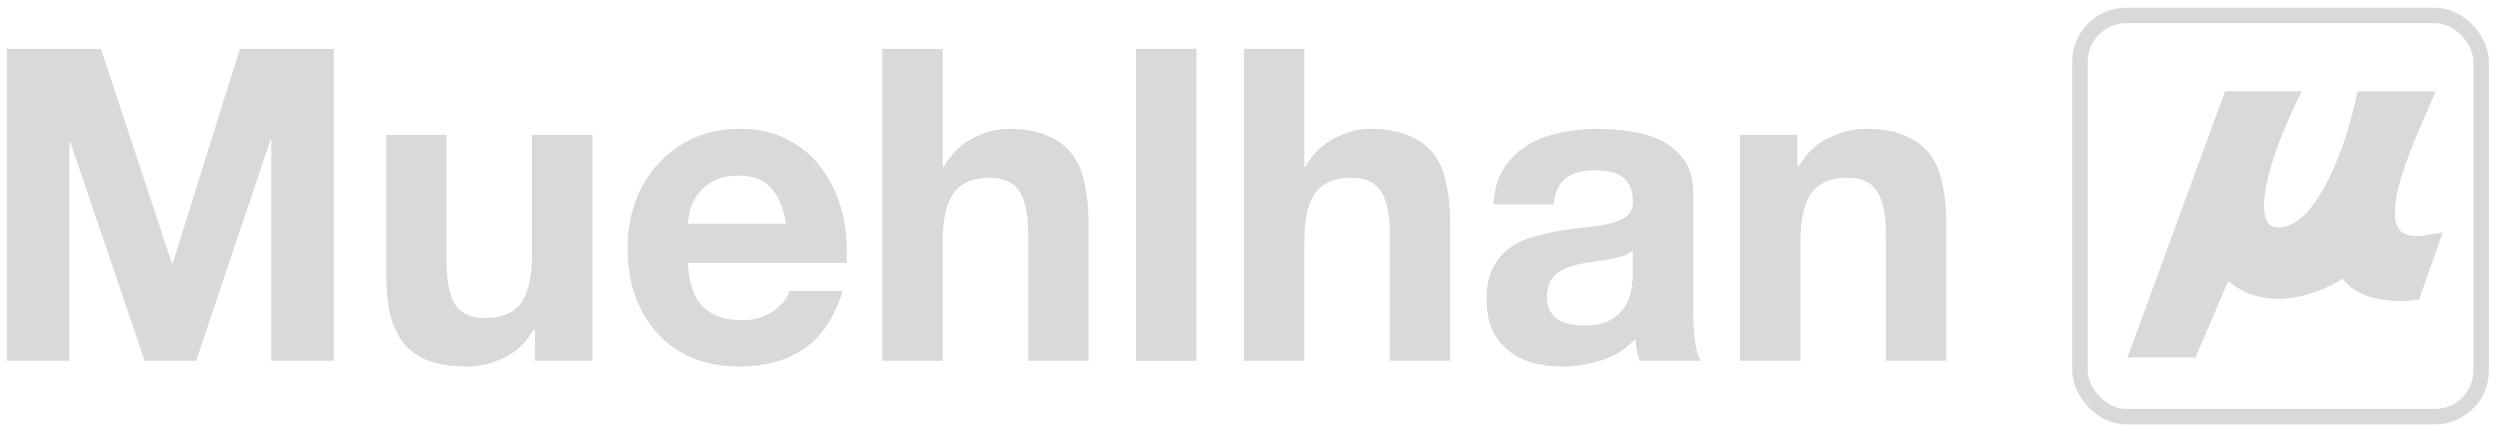
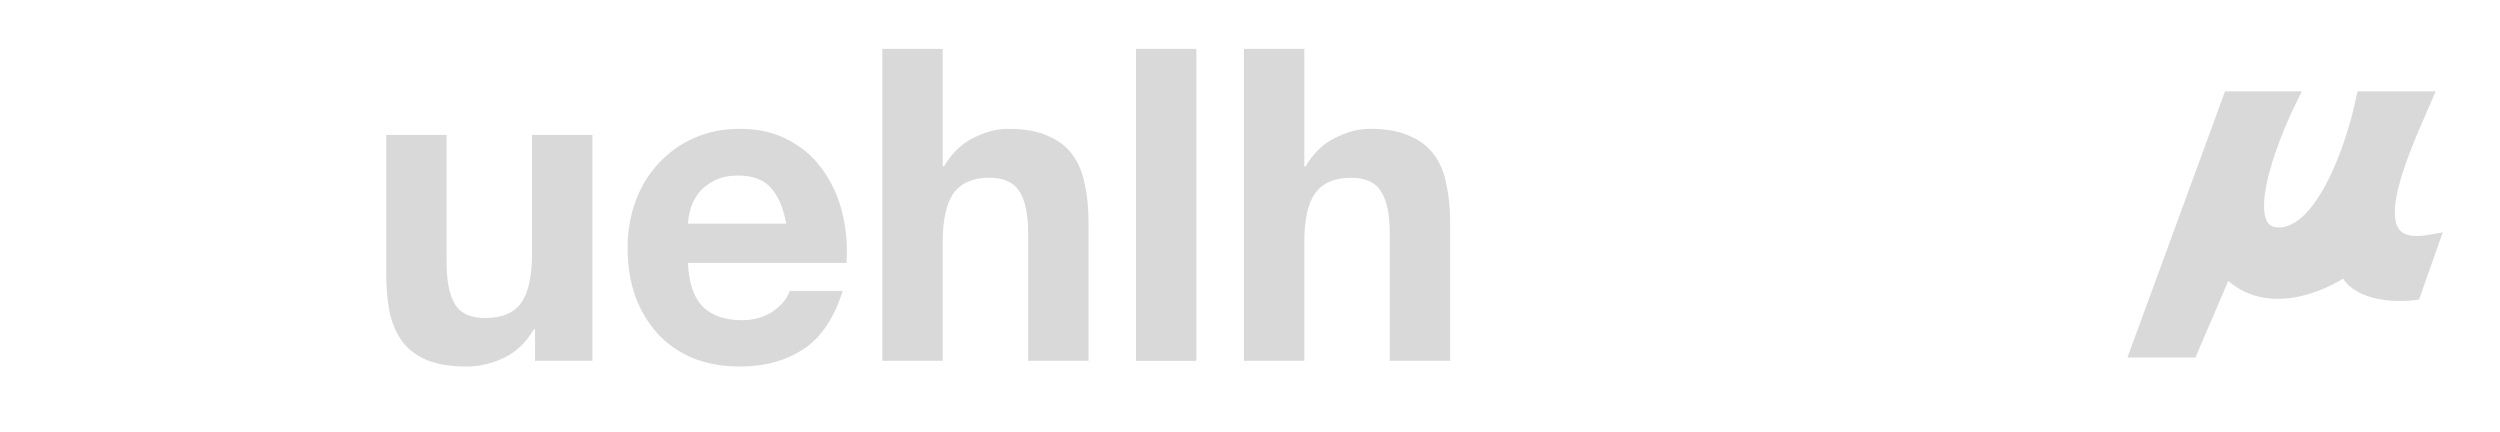
<svg xmlns="http://www.w3.org/2000/svg" width="162" height="28" viewBox="0 0 162 28" fill="none">
  <path d="M144.532 6.417L138.574 22.667H141.932L144.226 17.328C146.612 20.113 150.42 18.488 152.026 17.328C152.577 18.999 155.161 19.107 156.385 18.953L157.532 15.703C152.393 16.631 155.467 10.131 157.073 6.417H153.173C152.561 9.357 150.604 15.238 147.667 15.238C144.731 15.238 146.903 9.357 148.356 6.417H144.532Z" fill="#D9D9D9" stroke="#D9D9D9" />
-   <path d="M0.449 3.167H6.537L11.137 17.068H11.192L15.545 3.167H21.633V23.382H17.583V9.056H17.528L12.707 23.382H9.374L4.553 9.197H4.498V23.382H0.449V3.167Z" fill="#D9D9D9" />
  <path d="M38.388 23.382H34.669V21.343H34.587C34.091 22.193 33.448 22.806 32.658 23.184C31.868 23.561 31.06 23.75 30.234 23.75C29.187 23.75 28.324 23.608 27.645 23.325C26.983 23.042 26.46 22.646 26.074 22.136C25.689 21.608 25.413 20.975 25.248 20.239C25.101 19.484 25.027 18.654 25.027 17.748V8.744H28.939V17.012C28.939 18.22 29.123 19.126 29.49 19.73C29.858 20.315 30.509 20.607 31.446 20.607C32.511 20.607 33.283 20.287 33.76 19.645C34.237 18.984 34.476 17.908 34.476 16.417V8.744H38.388V23.382Z" fill="#D9D9D9" />
  <path d="M50.944 14.492C50.76 13.473 50.429 12.699 49.952 12.17C49.493 11.642 48.786 11.377 47.831 11.377C47.206 11.377 46.683 11.491 46.26 11.717C45.856 11.925 45.526 12.189 45.269 12.51C45.03 12.831 44.855 13.171 44.745 13.529C44.654 13.888 44.598 14.209 44.58 14.492H50.944ZM44.58 17.04C44.635 18.342 44.956 19.286 45.544 19.871C46.132 20.456 46.977 20.749 48.079 20.749C48.868 20.749 49.548 20.551 50.117 20.154C50.686 19.739 51.035 19.305 51.164 18.852H54.607C54.056 20.607 53.212 21.863 52.073 22.618C50.934 23.373 49.557 23.75 47.941 23.75C46.821 23.75 45.81 23.571 44.911 23.212C44.011 22.835 43.249 22.306 42.624 21.627C42 20.947 41.513 20.136 41.164 19.192C40.834 18.248 40.668 17.21 40.668 16.077C40.668 14.983 40.843 13.963 41.192 13.02C41.541 12.076 42.036 11.264 42.679 10.585C43.322 9.886 44.084 9.339 44.966 8.943C45.866 8.546 46.857 8.348 47.941 8.348C49.153 8.348 50.209 8.593 51.109 9.084C52.009 9.556 52.743 10.198 53.313 11.009C53.9 11.821 54.323 12.746 54.58 13.784C54.837 14.822 54.929 15.908 54.855 17.04H44.58Z" fill="#D9D9D9" />
  <path d="M57.175 3.167H61.087V10.783H61.17C61.666 9.933 62.299 9.32 63.071 8.943C63.842 8.546 64.595 8.348 65.329 8.348C66.376 8.348 67.23 8.499 67.891 8.801C68.571 9.084 69.103 9.49 69.489 10.018C69.875 10.528 70.141 11.16 70.288 11.915C70.453 12.652 70.536 13.473 70.536 14.379V23.382H66.624V15.115C66.624 13.907 66.441 13.01 66.073 12.425C65.706 11.821 65.054 11.519 64.117 11.519C63.052 11.519 62.281 11.849 61.803 12.51C61.326 13.152 61.087 14.218 61.087 15.709V23.382H57.175V3.167Z" fill="#D9D9D9" />
  <path d="M73.615 3.167H77.527V23.382H73.615V3.167Z" fill="#D9D9D9" />
  <path d="M80.607 3.167H84.519V10.783H84.601C85.097 9.933 85.731 9.32 86.502 8.943C87.273 8.546 88.026 8.348 88.761 8.348C89.808 8.348 90.662 8.499 91.323 8.801C92.002 9.084 92.535 9.49 92.921 10.018C93.306 10.528 93.573 11.16 93.72 11.915C93.885 12.652 93.968 13.473 93.968 14.379V23.382H90.056V15.115C90.056 13.907 89.872 13.01 89.505 12.425C89.138 11.821 88.486 11.519 87.549 11.519C86.484 11.519 85.712 11.849 85.235 12.51C84.757 13.152 84.519 14.218 84.519 15.709V23.382H80.607V3.167Z" fill="#D9D9D9" />
-   <path d="M96.771 13.246C96.826 12.302 97.056 11.519 97.46 10.896C97.864 10.273 98.378 9.773 99.002 9.396C99.627 9.018 100.325 8.754 101.096 8.603C101.886 8.433 102.676 8.348 103.465 8.348C104.181 8.348 104.907 8.405 105.641 8.518C106.376 8.612 107.046 8.81 107.652 9.112C108.259 9.414 108.754 9.839 109.14 10.386C109.526 10.915 109.719 11.623 109.719 12.51V20.126C109.719 20.787 109.755 21.419 109.829 22.023C109.902 22.627 110.031 23.08 110.214 23.382H106.248C106.174 23.155 106.11 22.929 106.055 22.703C106.018 22.457 105.99 22.212 105.972 21.966C105.348 22.627 104.613 23.09 103.768 23.354C102.923 23.618 102.06 23.75 101.179 23.75C100.499 23.75 99.866 23.665 99.278 23.495C98.69 23.325 98.176 23.061 97.735 22.703C97.294 22.344 96.946 21.891 96.689 21.343C96.45 20.796 96.33 20.145 96.33 19.39C96.33 18.559 96.468 17.88 96.744 17.351C97.037 16.804 97.405 16.37 97.846 16.049C98.305 15.728 98.819 15.492 99.388 15.341C99.976 15.171 100.564 15.039 101.151 14.945C101.739 14.851 102.317 14.775 102.887 14.718C103.456 14.662 103.961 14.577 104.402 14.463C104.843 14.35 105.192 14.19 105.449 13.982C105.706 13.756 105.825 13.435 105.807 13.02C105.807 12.585 105.733 12.246 105.586 12C105.458 11.736 105.274 11.538 105.035 11.406C104.815 11.255 104.549 11.16 104.237 11.123C103.943 11.066 103.621 11.038 103.272 11.038C102.501 11.038 101.895 11.208 101.454 11.547C101.013 11.887 100.756 12.453 100.683 13.246H96.771ZM105.807 16.219C105.641 16.37 105.43 16.493 105.173 16.587C104.934 16.663 104.668 16.729 104.374 16.785C104.099 16.842 103.805 16.889 103.493 16.927C103.181 16.965 102.868 17.012 102.556 17.068C102.262 17.125 101.968 17.2 101.675 17.295C101.399 17.389 101.151 17.521 100.931 17.691C100.729 17.842 100.564 18.04 100.435 18.286C100.306 18.531 100.242 18.843 100.242 19.22C100.242 19.579 100.306 19.881 100.435 20.126C100.564 20.371 100.738 20.57 100.958 20.721C101.179 20.853 101.436 20.947 101.73 21.004C102.024 21.06 102.327 21.089 102.639 21.089C103.41 21.089 104.007 20.957 104.429 20.692C104.852 20.428 105.164 20.117 105.366 19.758C105.568 19.381 105.687 19.003 105.724 18.625C105.779 18.248 105.807 17.946 105.807 17.72V16.219Z" fill="#D9D9D9" />
-   <path d="M112.755 8.744H116.474V10.783H116.556C117.052 9.933 117.695 9.32 118.485 8.943C119.274 8.546 120.082 8.348 120.909 8.348C121.956 8.348 122.81 8.499 123.471 8.801C124.15 9.084 124.683 9.49 125.069 10.018C125.454 10.528 125.721 11.16 125.867 11.915C126.033 12.652 126.115 13.473 126.115 14.379V23.382H122.204V15.115C122.204 13.907 122.02 13.01 121.653 12.425C121.285 11.821 120.633 11.519 119.697 11.519C118.632 11.519 117.86 11.849 117.383 12.51C116.905 13.152 116.667 14.218 116.667 15.709V23.382H112.755V8.744Z" fill="#D9D9D9" />
-   <rect x="134.782" y="1" width="26" height="26" rx="3" stroke="#D9D9D9" />
</svg>